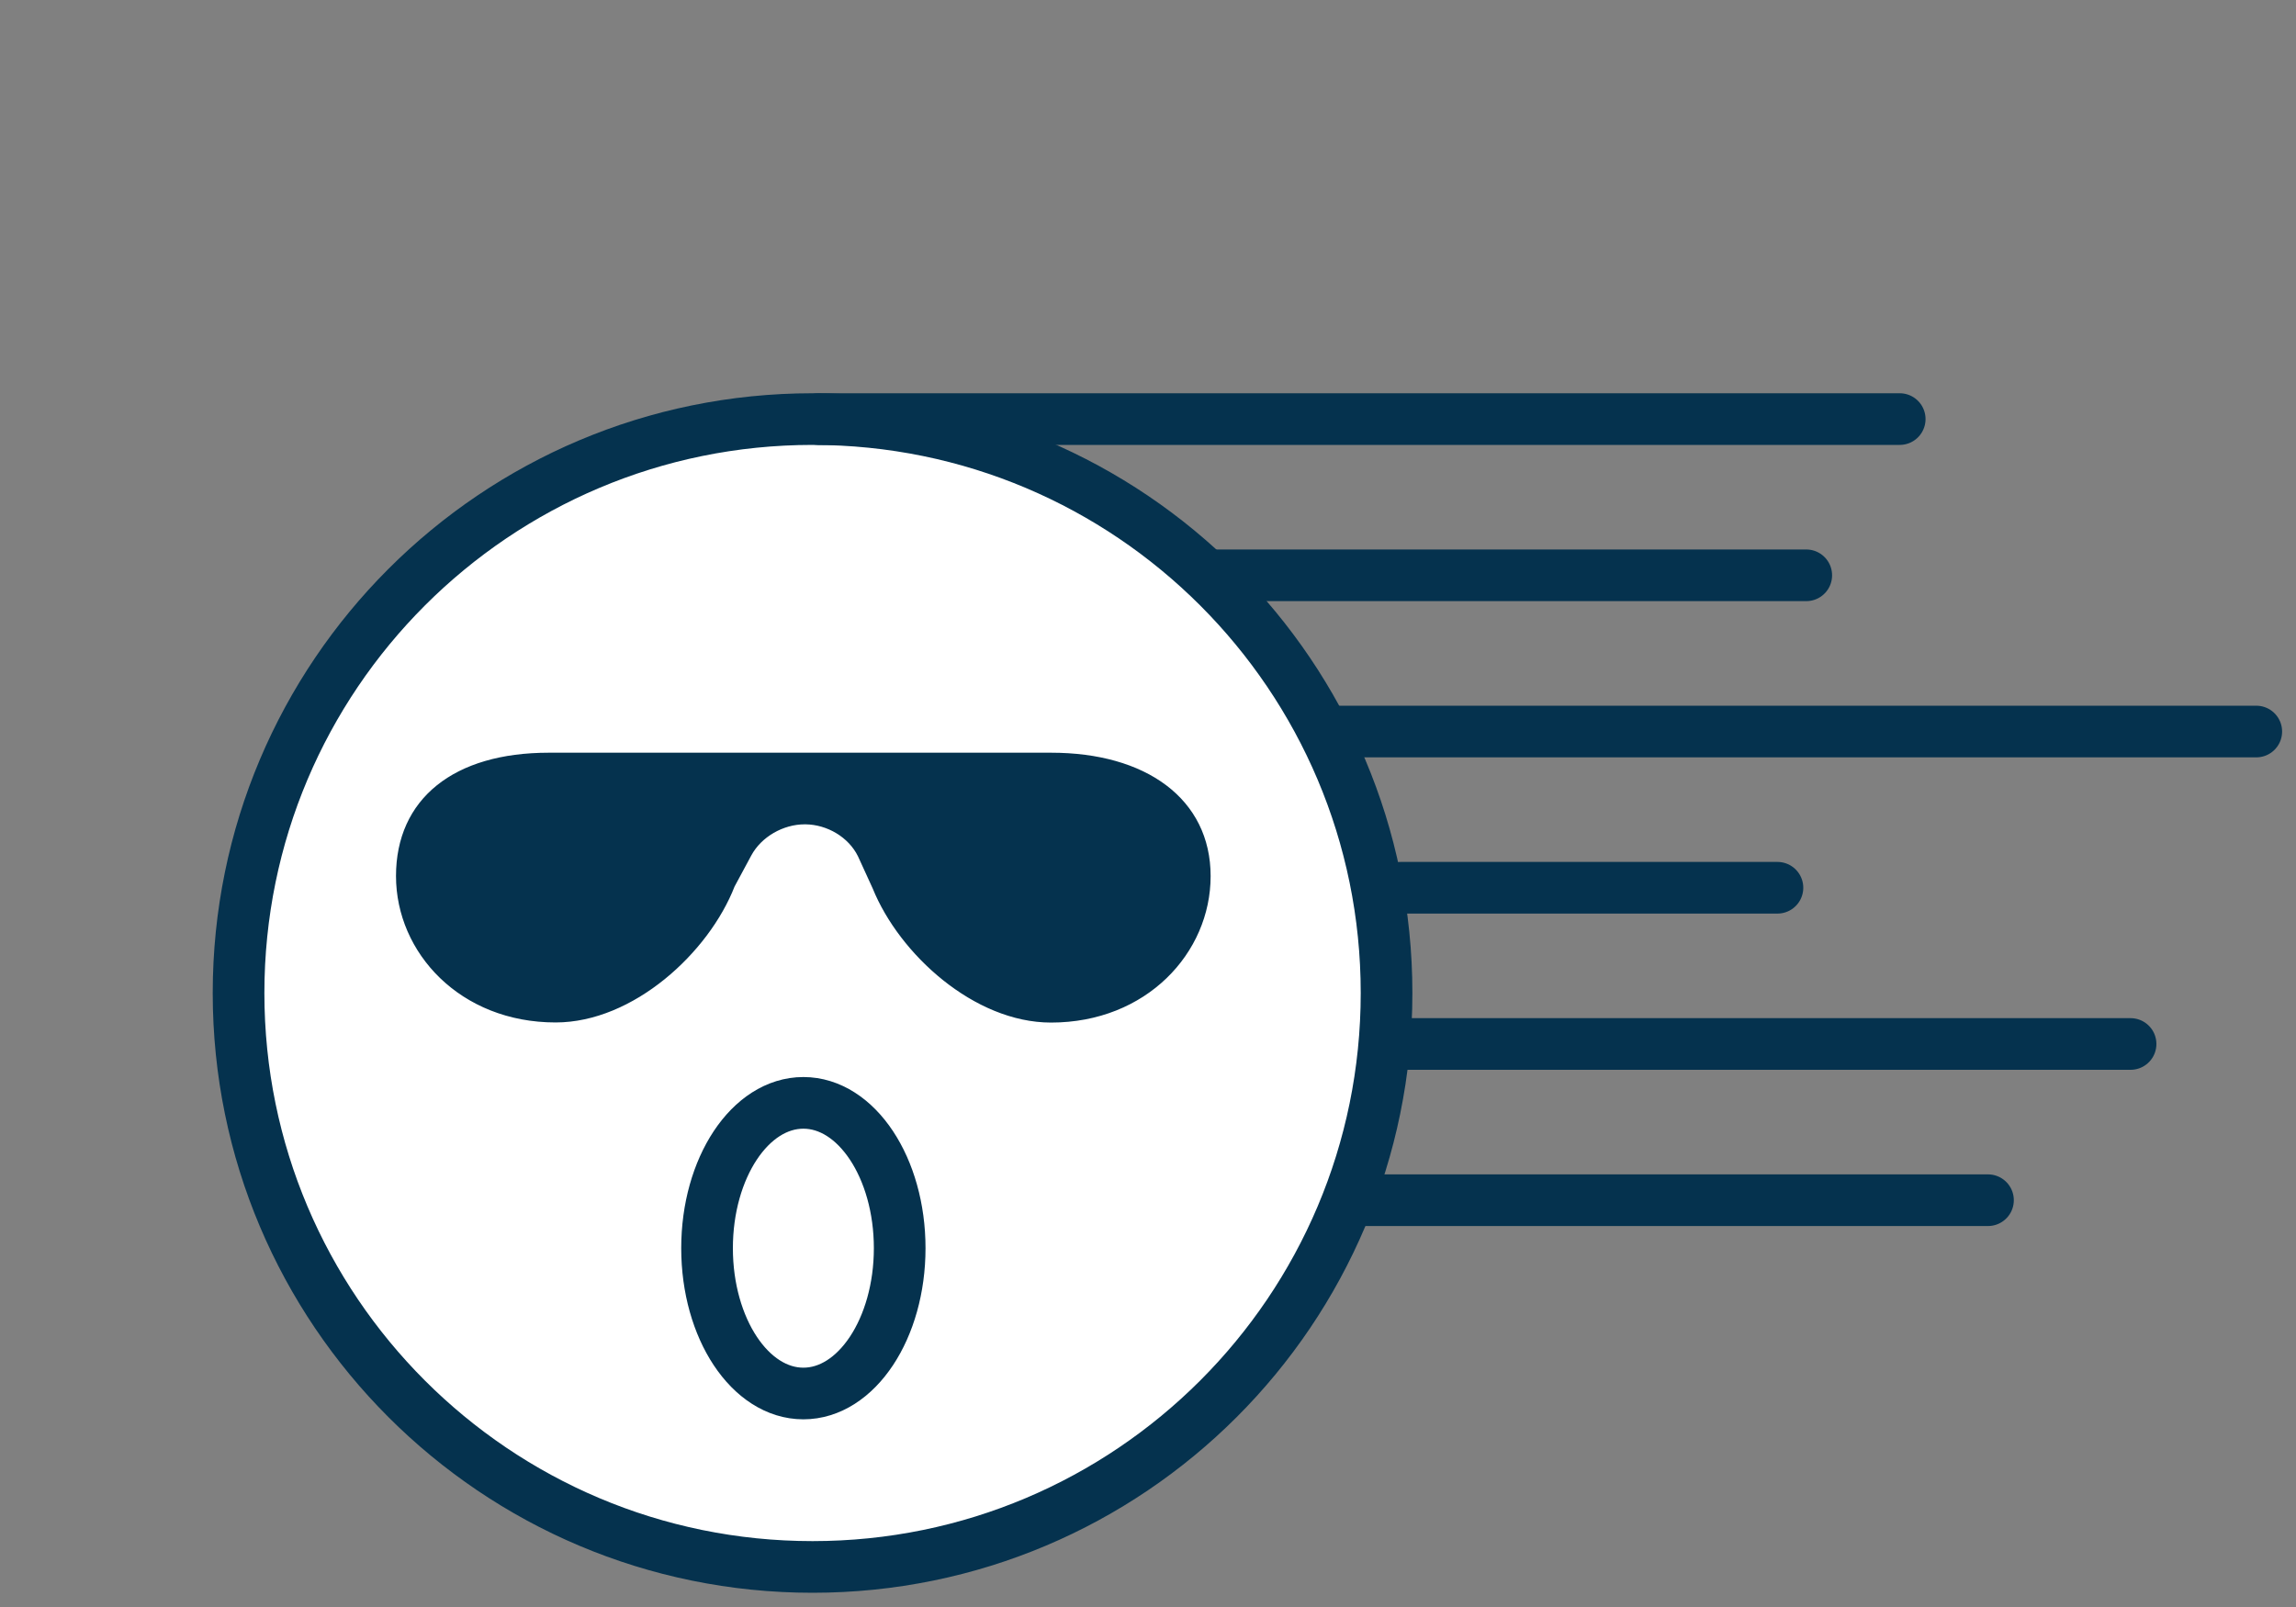
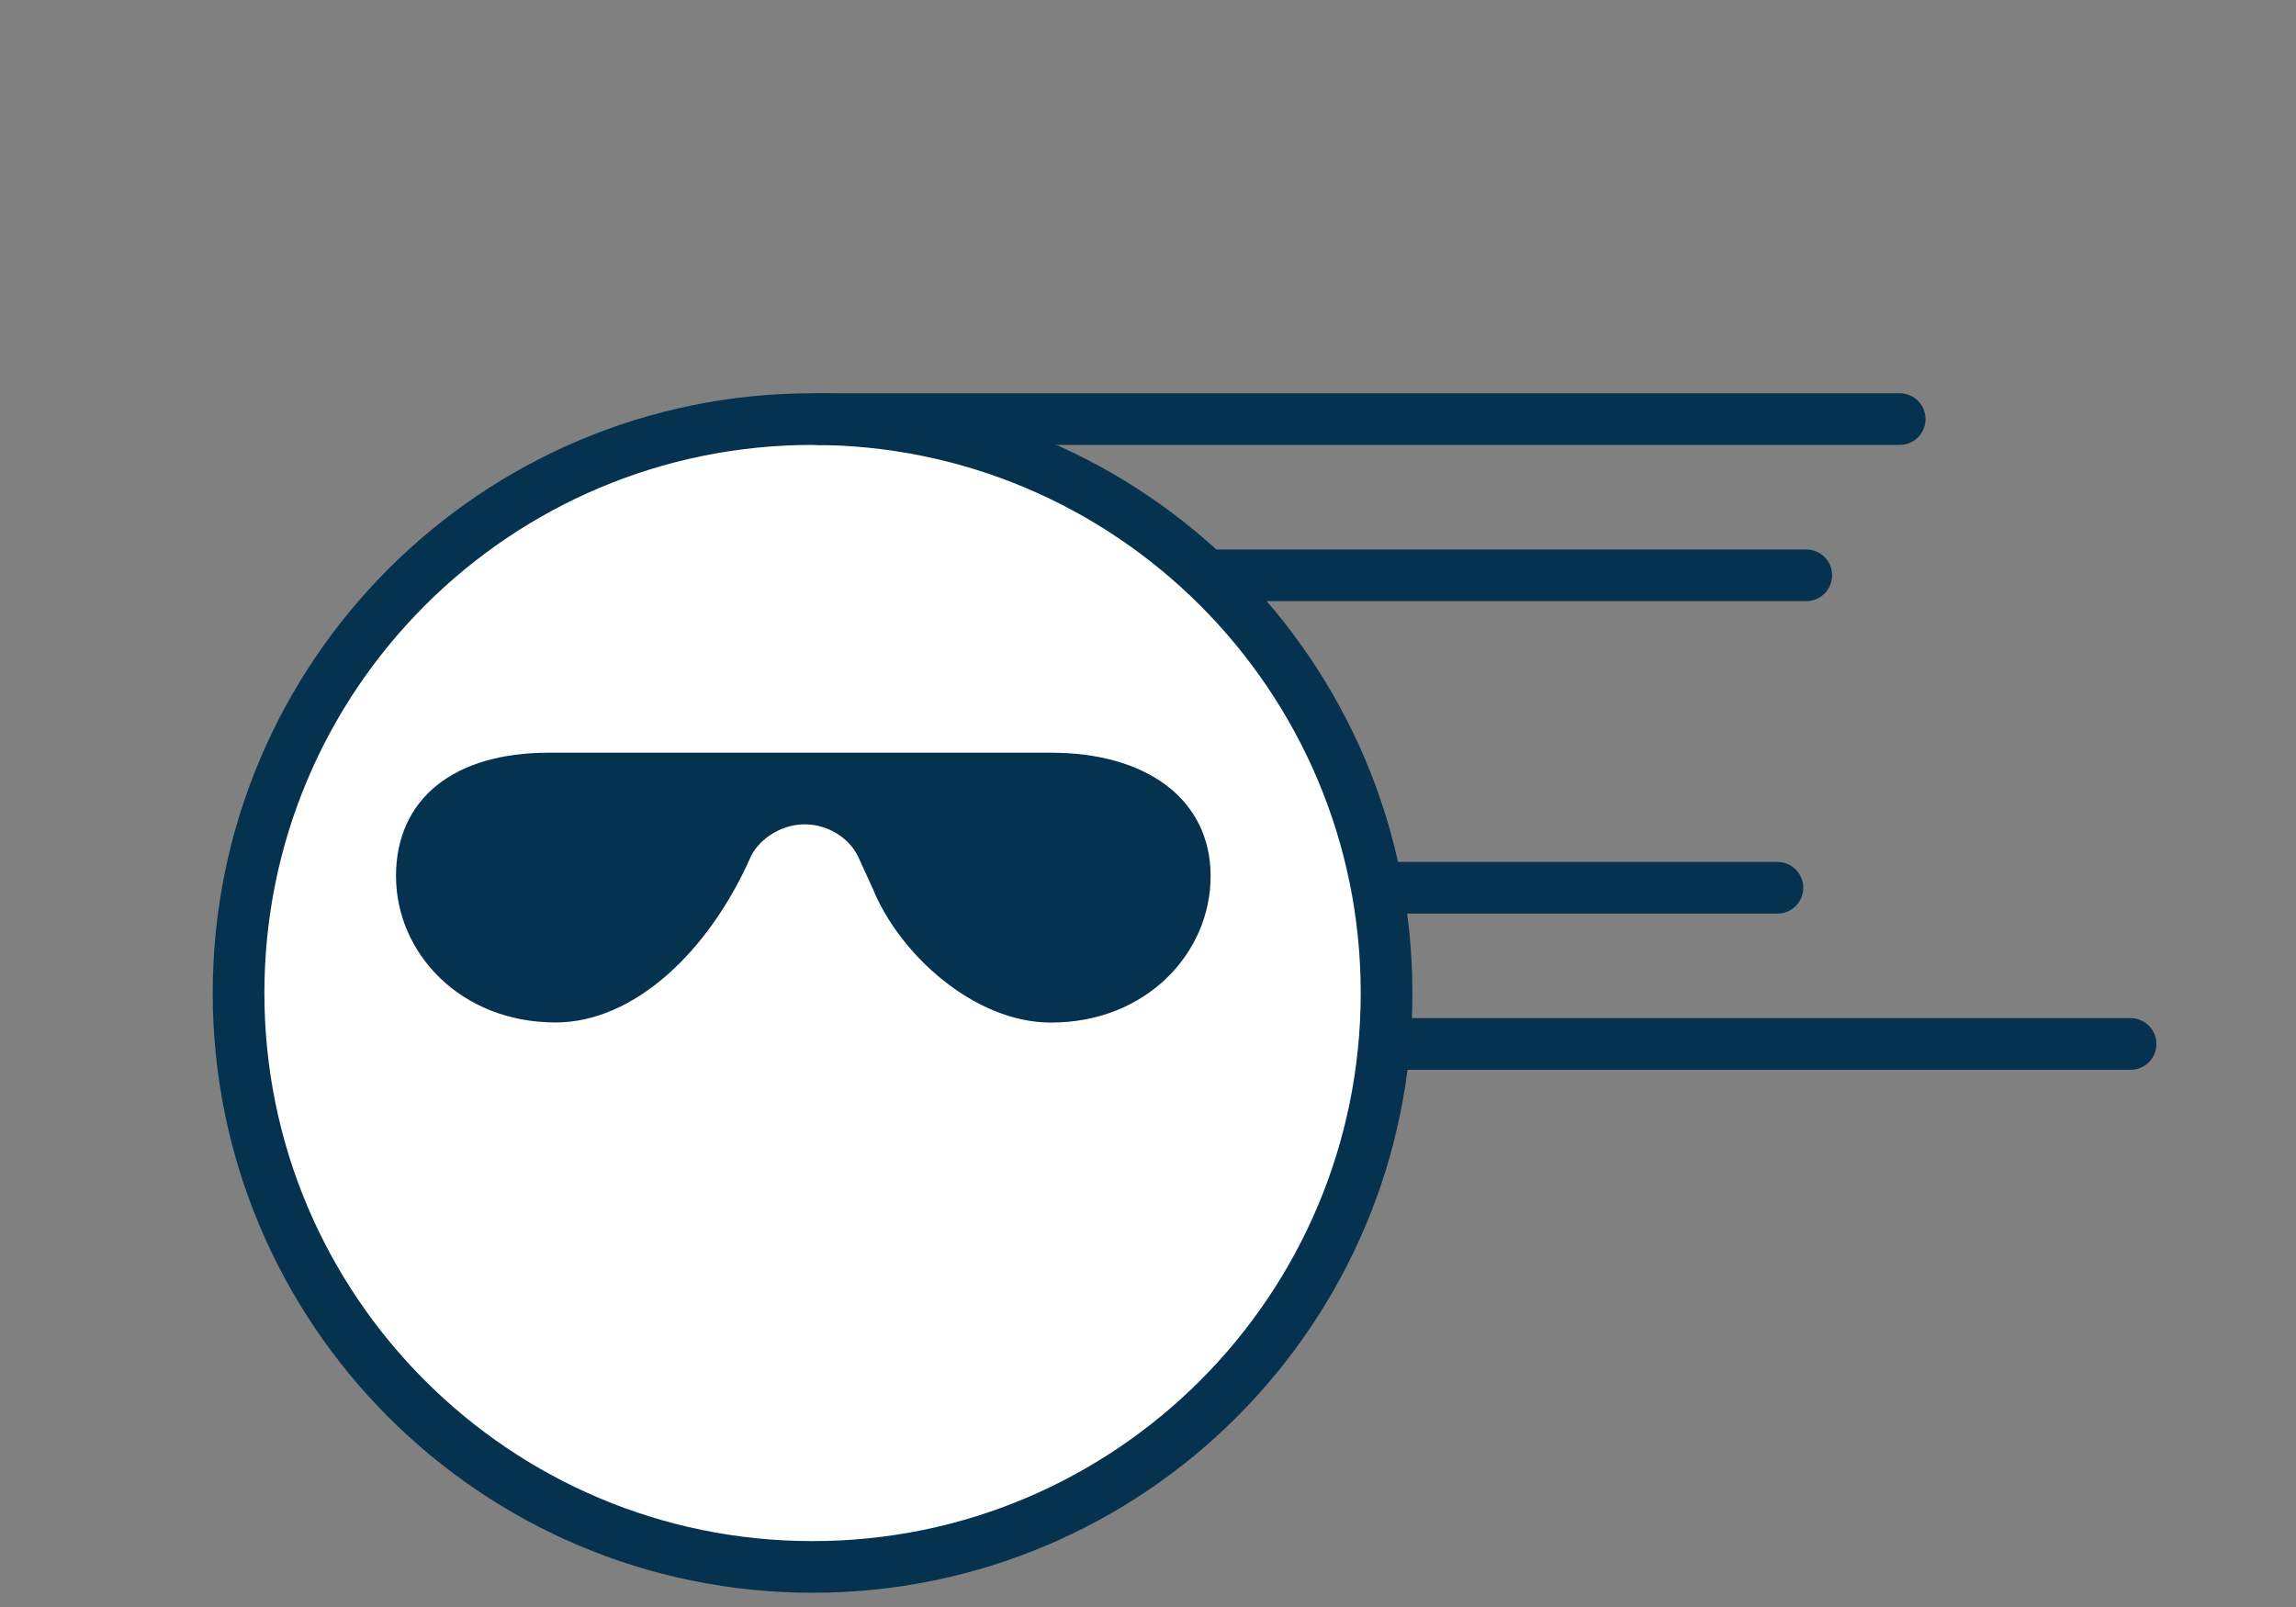
<svg xmlns="http://www.w3.org/2000/svg" width="200" height="140" viewBox="0 0 200 140" fill="none">
  <rect x="0" y="0" width="200" height="140" fill="#808080" stroke="none" />
  <path d="M70.78 136.51C98.394 136.51 120.78 114.124 120.78 86.51C120.78 58.896 98.394 36.51 70.78 36.51C43.166 36.51 20.78 58.896 20.78 86.51C20.78 114.124 43.166 136.51 70.78 136.51Z" fill="white" stroke="#05324E" stroke-width="4.5" stroke-miterlimit="10" />
  <path d="M71.32 36.51H165.48" stroke="#05324E" stroke-width="4.5" stroke-miterlimit="10" stroke-linecap="round" />
  <path d="M105.57 50.12H157.34" stroke="#05324E" stroke-width="4.5" stroke-miterlimit="10" stroke-linecap="round" />
-   <path d="M116.66 63.73H196.54" stroke="#05324E" stroke-width="4.5" stroke-miterlimit="10" stroke-linecap="round" />
  <path d="M121.99 77.34H154.83" stroke="#05324E" stroke-width="4.5" stroke-miterlimit="10" stroke-linecap="round" />
  <path d="M121.39 90.95H185.59" stroke="#05324E" stroke-width="4.5" stroke-miterlimit="10" stroke-linecap="round" />
-   <path d="M118.73 104.56H173.17" stroke="#05324E" stroke-width="4.5" stroke-miterlimit="10" stroke-linecap="round" />
-   <path d="M105.05 76.33C105.05 82.79 99.64 88.68 91.55 88.68C85.07 88.68 78.67 82.87 76.39 77.24L75.1 74.42C74.21 72.61 72.2 71.43 70.17 71.41H70.09C68.08 71.41 66.04 72.57 65.09 74.33L63.62 77.06C61.41 82.74 54.95 88.67 48.4 88.67C40.31 88.67 34.9 82.78 34.9 76.32C34.9 69.86 39.7 65.98 47.8 65.98H91.56C99.65 65.98 105.05 69.87 105.05 76.32V76.33Z" fill="#05324E" stroke="#05324E" stroke-width="0.81" stroke-miterlimit="10" />
-   <path d="M69.98 121.4C74.614 121.4 78.37 115.732 78.37 108.74C78.37 101.748 74.614 96.08 69.98 96.08C65.346 96.08 61.59 101.748 61.59 108.74C61.59 115.732 65.346 121.4 69.98 121.4Z" stroke="#05324E" stroke-width="4.5" stroke-miterlimit="10" />
+   <path d="M105.05 76.33C105.05 82.79 99.64 88.68 91.55 88.68C85.07 88.68 78.67 82.87 76.39 77.24L75.1 74.42C74.21 72.61 72.2 71.43 70.17 71.41H70.09C68.08 71.41 66.04 72.57 65.09 74.33C61.41 82.74 54.95 88.67 48.4 88.67C40.31 88.67 34.9 82.78 34.9 76.32C34.9 69.86 39.7 65.98 47.8 65.98H91.56C99.65 65.98 105.05 69.87 105.05 76.32V76.33Z" fill="#05324E" stroke="#05324E" stroke-width="0.81" stroke-miterlimit="10" />
</svg>